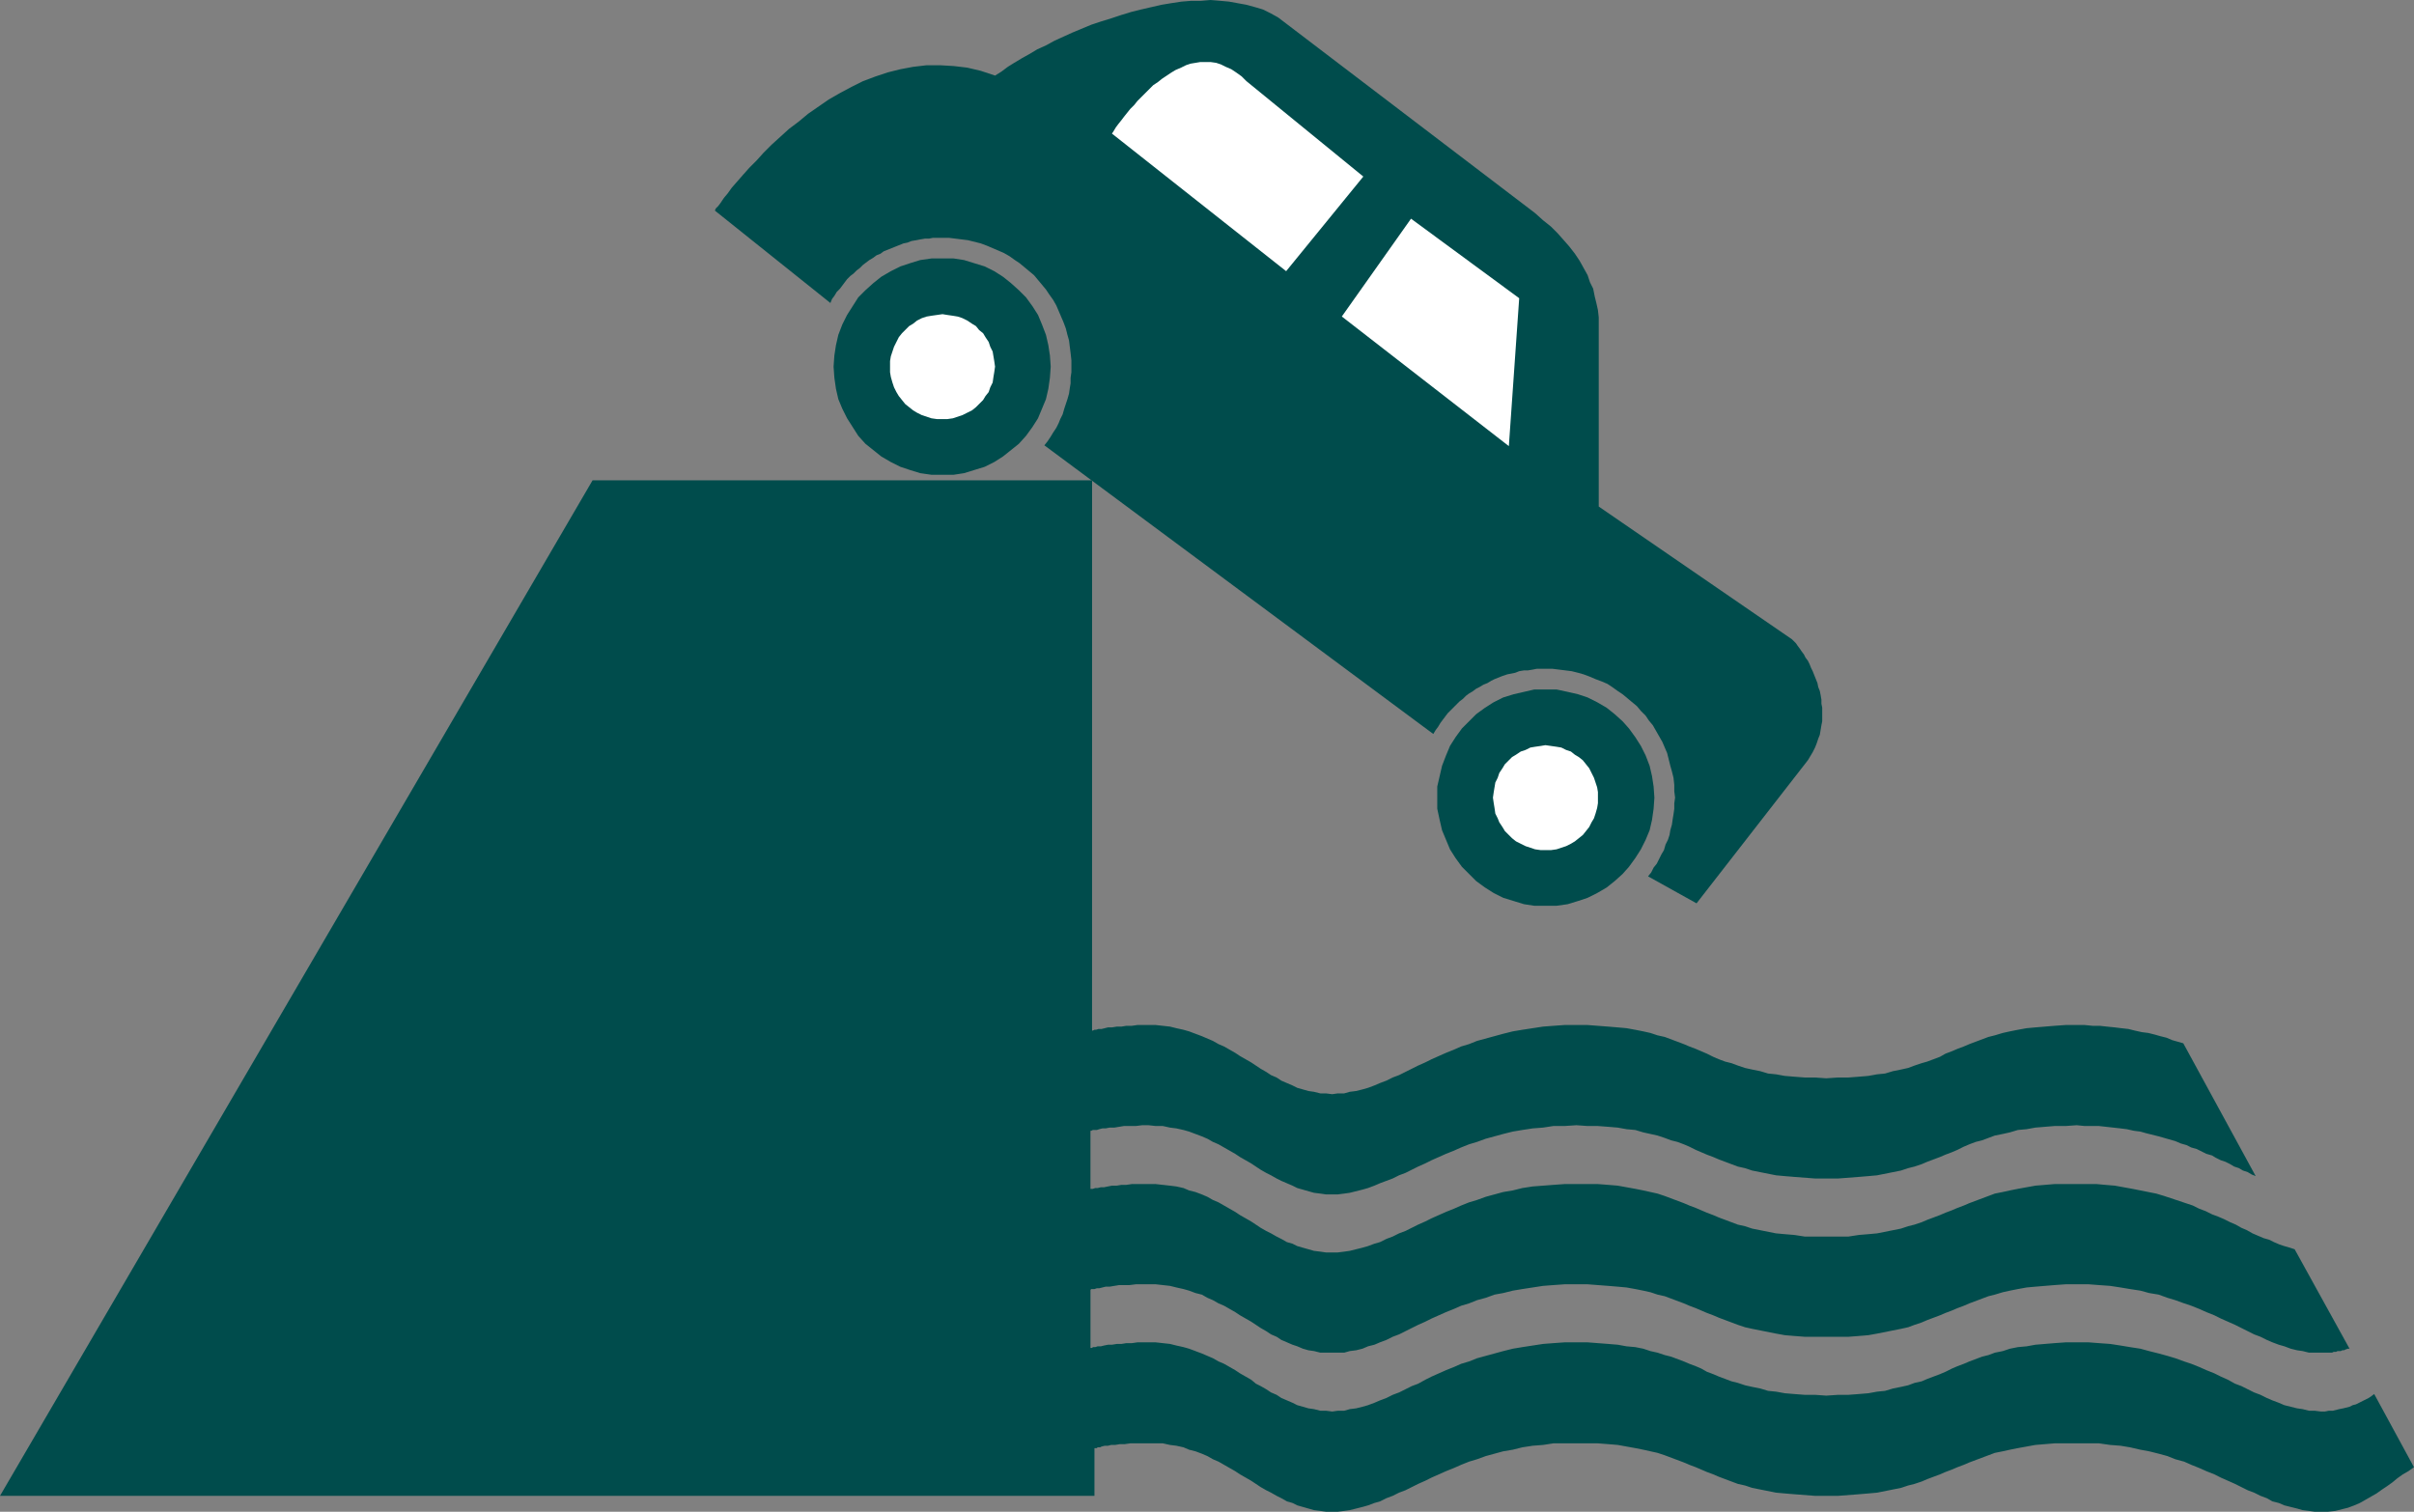
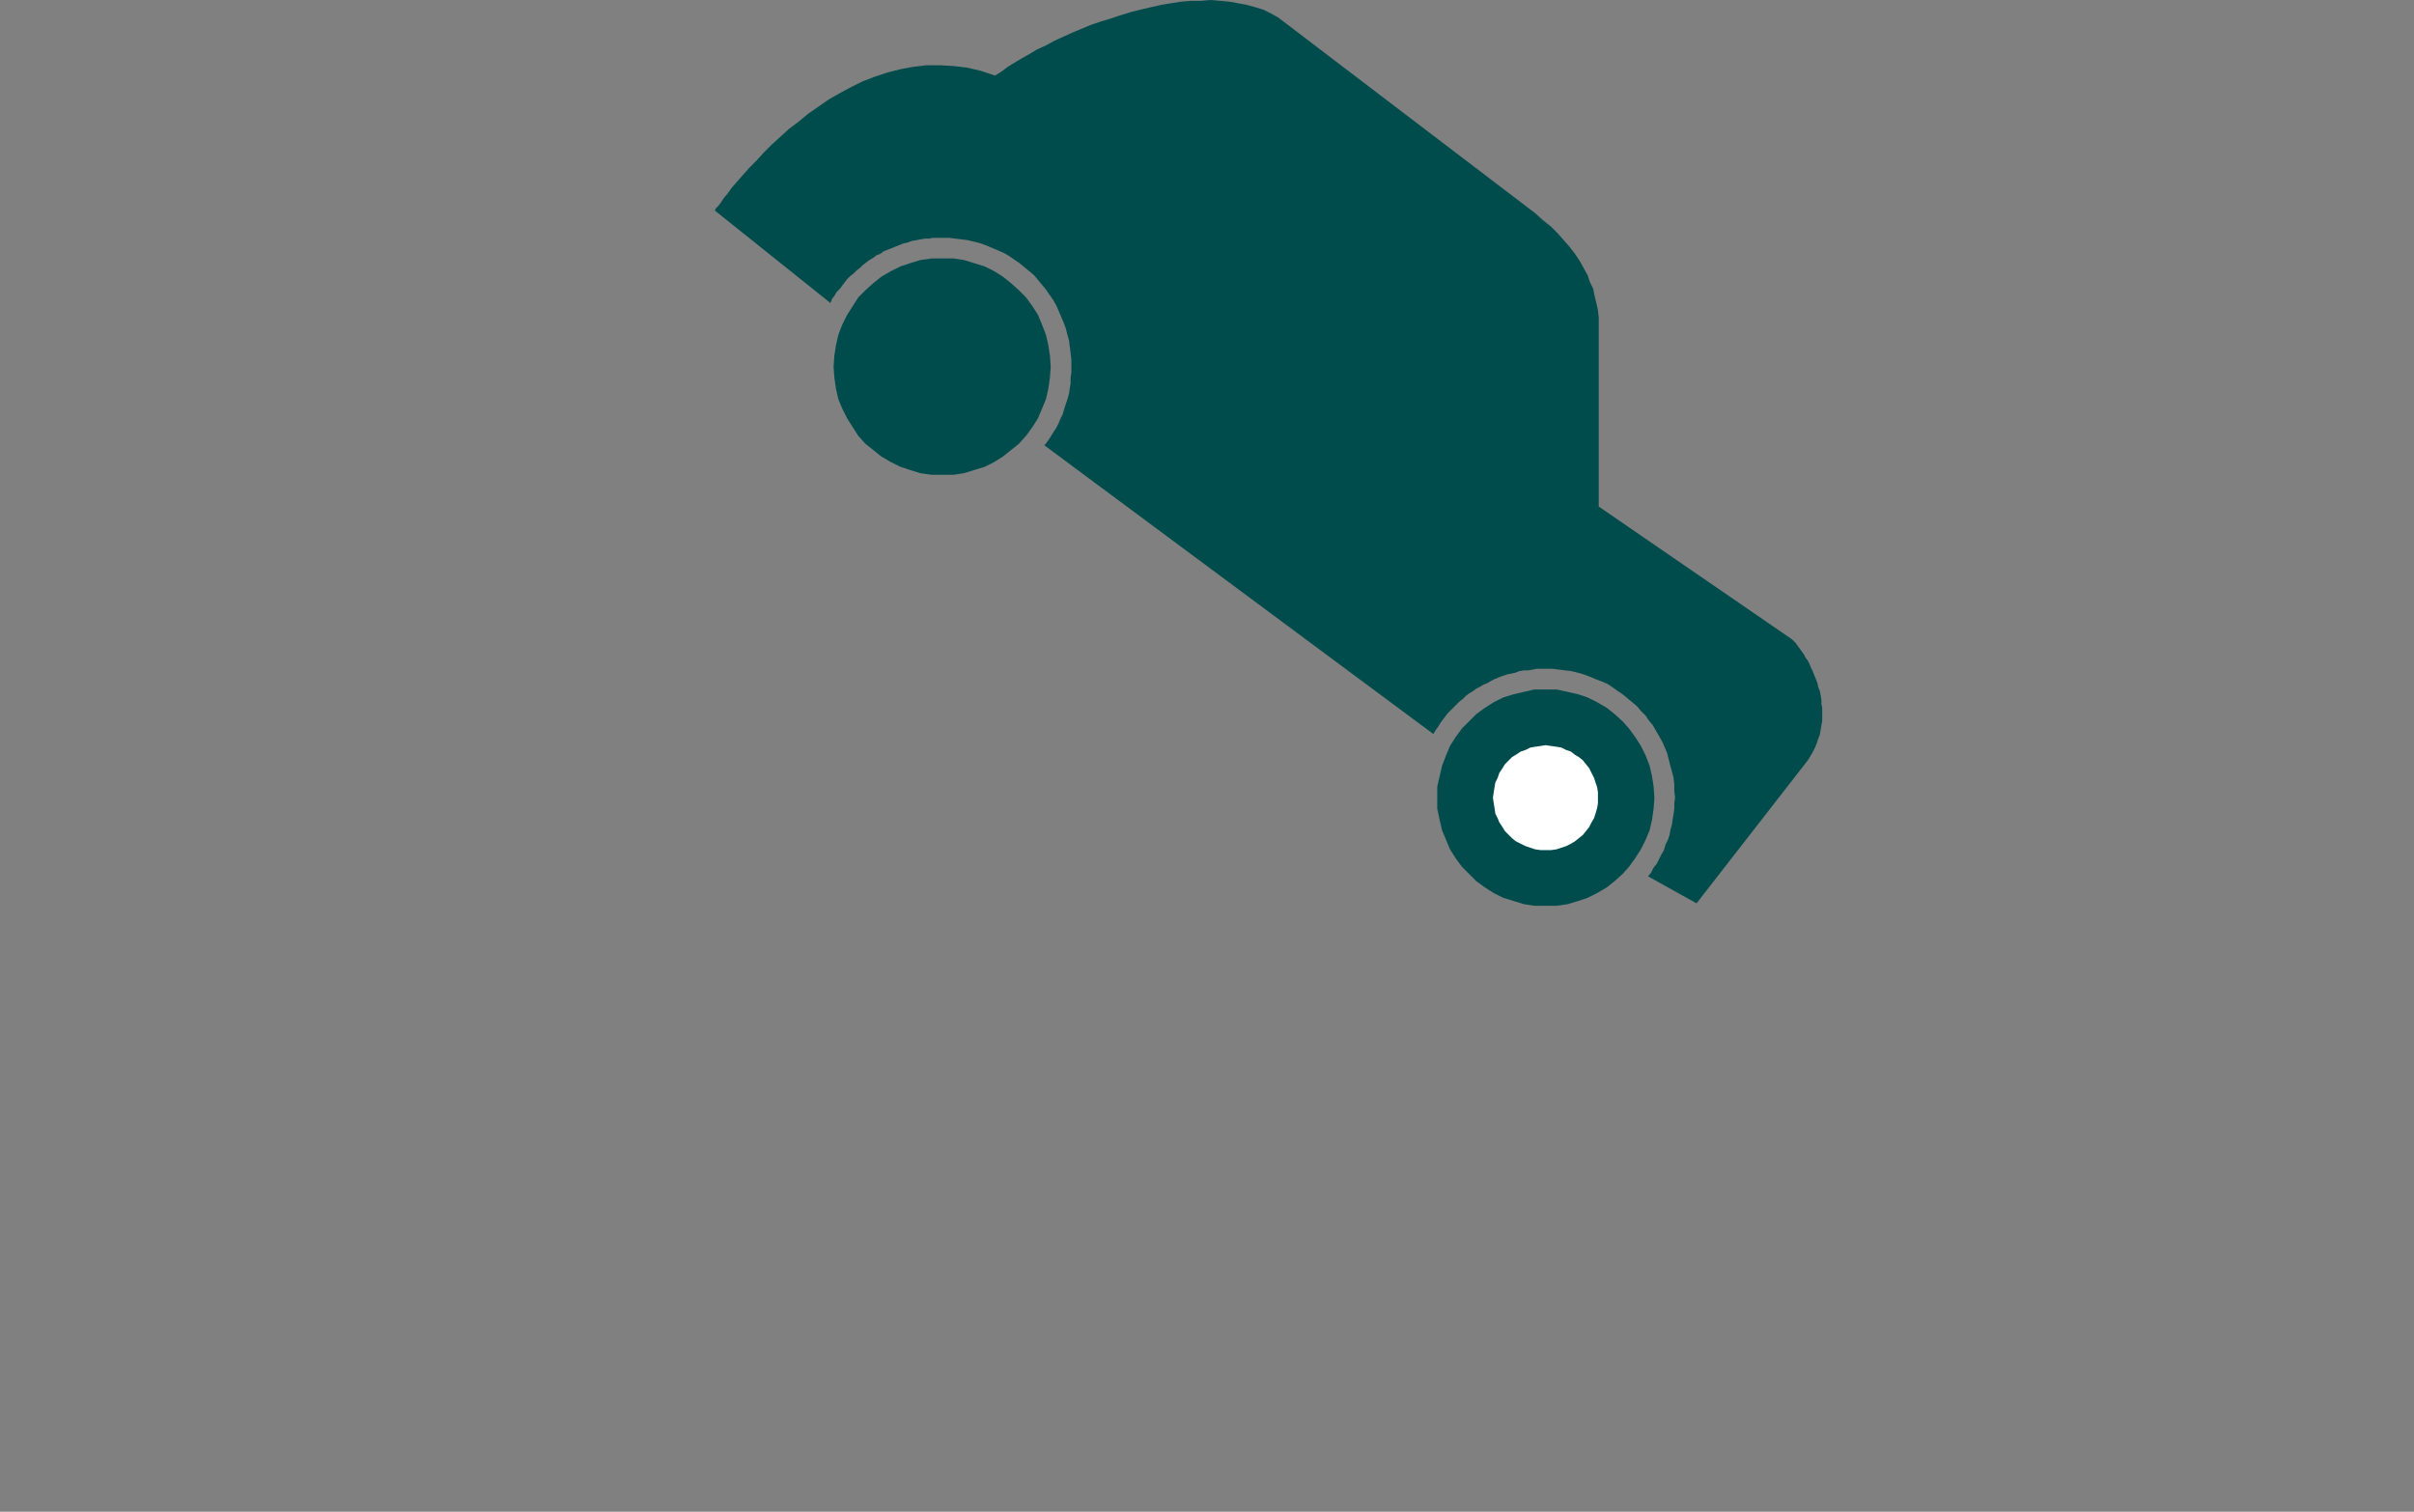
<svg xmlns="http://www.w3.org/2000/svg" xmlns:ns1="http://sodipodi.sourceforge.net/DTD/sodipodi-0.dtd" xmlns:ns2="http://www.inkscape.org/namespaces/inkscape" version="1.0" width="129.766mm" height="81.272mm" id="svg8" ns1:docname="Riverbank.wmf">
  <rect width="100%" height="100%" fill="#808080" stroke="none" />
  <ns1:namedview id="namedview8" pagecolor="#ffffff" bordercolor="#000000" borderopacity="0.25" ns2:showpageshadow="2" ns2:pageopacity="0.0" ns2:pagecheckerboard="0" ns2:deskcolor="#d1d1d1" ns2:document-units="mm" />
  <defs id="defs1">
    <pattern id="WMFhbasepattern" patternUnits="userSpaceOnUse" width="6" height="6" x="0" y="0" />
  </defs>
-   <path style="fill:#004c4c;fill-opacity:1;fill-rule:evenodd;stroke:none" d="m 222.361,294.242 v 0 h 0.162 0.323 l 0.162,-0.162 h 0.485 l 0.323,-0.162 0.646,-0.162 h 0.646 l 0.646,-0.162 h 0.808 l 0.97,-0.162 h 0.97 l 1.131,-0.162 h 1.131 1.293 1.293 1.454 1.454 l 1.454,0.323 1.293,0.162 1.454,0.323 1.131,0.485 1.293,0.323 1.293,0.485 1.131,0.485 1.131,0.646 1.131,0.485 1.131,0.646 1.131,0.646 1.131,0.646 0.97,0.646 1.131,0.646 1.131,0.646 0.97,0.646 0.97,0.646 1.131,0.646 0.97,0.485 1.131,0.646 0.97,0.485 1.131,0.646 1.131,0.323 0.97,0.485 1.131,0.323 1.131,0.323 1.131,0.323 1.293,0.162 1.131,0.162 h 1.293 1.131 l 1.293,-0.162 1.131,-0.162 1.293,-0.323 1.293,-0.323 1.131,-0.323 1.293,-0.485 1.131,-0.323 1.293,-0.646 1.293,-0.485 1.293,-0.646 1.293,-0.485 1.293,-0.646 1.293,-0.646 1.454,-0.646 1.293,-0.646 1.454,-0.646 1.454,-0.646 1.616,-0.646 1.454,-0.646 1.616,-0.646 1.616,-0.485 1.778,-0.646 1.778,-0.485 1.778,-0.485 1.939,-0.323 1.939,-0.485 2.101,-0.323 2.101,-0.162 2.101,-0.323 h 2.262 2.424 2.262 2.101 l 2.101,0.162 1.939,0.162 1.778,0.323 1.778,0.323 1.616,0.323 1.454,0.323 1.454,0.323 1.454,0.485 1.293,0.485 1.293,0.485 1.293,0.485 1.131,0.485 1.293,0.485 1.131,0.485 1.131,0.485 1.293,0.485 1.131,0.485 1.293,0.485 1.293,0.485 1.293,0.485 1.454,0.323 1.454,0.485 1.616,0.323 1.616,0.323 1.616,0.323 1.778,0.162 1.939,0.162 2.101,0.162 2.101,0.162 h 2.262 2.424 l 2.101,-0.162 2.101,-0.162 1.939,-0.162 1.778,-0.162 1.616,-0.323 1.616,-0.323 1.616,-0.323 1.454,-0.485 1.293,-0.323 1.454,-0.485 1.131,-0.485 1.293,-0.485 1.293,-0.485 1.131,-0.485 1.293,-0.485 1.131,-0.485 1.293,-0.485 1.131,-0.485 1.293,-0.485 1.293,-0.485 1.293,-0.485 1.293,-0.485 1.616,-0.323 1.454,-0.323 1.616,-0.323 1.778,-0.323 1.778,-0.323 1.939,-0.162 1.939,-0.162 h 2.262 2.262 2.424 2.101 l 2.262,0.323 2.101,0.162 1.939,0.323 2.101,0.485 1.778,0.323 1.939,0.485 1.778,0.485 1.616,0.646 1.778,0.485 1.454,0.646 1.616,0.646 1.454,0.646 1.616,0.646 1.293,0.646 1.454,0.646 1.454,0.646 1.293,0.646 1.293,0.646 1.293,0.485 1.293,0.646 1.293,0.485 1.131,0.646 1.293,0.323 1.131,0.485 1.293,0.323 1.293,0.323 1.131,0.323 1.293,0.162 1.131,0.162 h 1.293 1.454 l 1.454,-0.162 1.293,-0.323 1.293,-0.323 1.293,-0.485 1.131,-0.485 1.131,-0.646 1.131,-0.646 1.131,-0.646 1.131,-0.808 0.97,-0.646 1.131,-0.808 0.97,-0.808 1.131,-0.808 1.131,-0.646 1.131,-0.808 -8.08,-14.866 -0.646,0.485 -0.485,0.323 -0.646,0.323 -0.646,0.323 -0.646,0.323 -0.646,0.323 -0.646,0.162 -0.646,0.323 -0.646,0.162 -0.646,0.162 -0.808,0.162 -0.646,0.162 -0.646,0.162 h -0.808 l -0.808,0.162 h -0.808 l -1.293,-0.162 h -1.131 l -1.293,-0.323 -1.131,-0.162 -1.293,-0.323 -1.293,-0.323 -1.131,-0.485 -1.293,-0.485 -1.131,-0.485 -1.293,-0.646 -1.293,-0.485 -1.293,-0.646 -1.293,-0.646 -1.293,-0.485 -1.454,-0.808 -1.454,-0.646 -1.293,-0.646 -1.616,-0.646 -1.454,-0.646 -1.616,-0.646 -1.454,-0.485 -1.778,-0.646 -1.616,-0.485 -1.778,-0.485 -1.939,-0.485 -1.778,-0.485 -2.101,-0.323 -1.939,-0.323 -2.101,-0.323 -2.262,-0.162 -2.101,-0.162 h -2.424 -2.262 l -2.262,0.162 -1.939,0.162 -1.939,0.162 -1.778,0.323 -1.778,0.162 -1.616,0.323 -1.454,0.485 -1.616,0.323 -1.293,0.485 -1.293,0.323 -1.293,0.485 -1.293,0.485 -1.131,0.485 -1.293,0.485 -1.131,0.485 -1.293,0.646 -1.131,0.485 -1.293,0.485 -1.293,0.485 -1.131,0.485 -1.454,0.323 -1.293,0.485 -1.454,0.323 -1.616,0.323 -1.616,0.485 -1.616,0.162 -1.778,0.323 -1.939,0.162 -2.101,0.162 h -2.101 l -2.424,0.162 -2.262,-0.162 h -2.101 l -2.101,-0.162 -1.939,-0.162 -1.778,-0.323 -1.616,-0.162 -1.616,-0.485 -1.616,-0.323 -1.454,-0.323 -1.454,-0.485 -1.293,-0.323 -1.293,-0.485 -1.293,-0.485 -1.131,-0.485 -1.293,-0.485 -1.131,-0.646 -1.131,-0.485 -1.293,-0.485 -1.131,-0.485 -1.293,-0.485 -1.293,-0.485 -1.293,-0.323 -1.454,-0.485 -1.454,-0.323 -1.454,-0.485 -1.616,-0.323 -1.778,-0.162 -1.778,-0.323 -1.939,-0.162 -2.101,-0.162 -2.101,-0.162 h -2.262 -2.424 l -2.262,0.162 -2.101,0.162 -2.101,0.323 -2.101,0.323 -1.939,0.323 -1.939,0.485 -1.778,0.485 -1.778,0.485 -1.778,0.485 -1.616,0.646 -1.616,0.485 -1.454,0.646 -1.616,0.646 -1.454,0.646 -1.454,0.646 -1.293,0.646 -1.454,0.808 -1.293,0.485 -1.293,0.646 -1.293,0.646 -1.293,0.485 -1.293,0.646 -1.293,0.485 -1.131,0.485 -1.293,0.485 -1.131,0.323 -1.293,0.323 -1.293,0.162 -1.131,0.323 h -1.293 l -1.131,0.162 -1.293,-0.162 h -1.131 l -1.293,-0.323 -1.131,-0.162 -1.131,-0.323 -1.131,-0.323 -0.97,-0.485 -1.131,-0.485 -1.131,-0.485 -0.97,-0.646 -1.131,-0.485 -0.97,-0.646 -1.131,-0.646 -0.97,-0.485 -0.97,-0.808 -1.131,-0.646 -1.131,-0.646 -0.97,-0.646 -1.131,-0.646 -1.131,-0.646 -1.131,-0.485 -1.131,-0.646 -1.131,-0.485 -1.131,-0.485 -1.293,-0.485 -1.293,-0.485 -1.131,-0.323 -1.454,-0.323 -1.293,-0.323 -1.454,-0.162 -1.454,-0.162 h -1.454 -1.131 -1.131 l -1.131,0.162 h -1.131 l -0.97,0.162 h -0.97 l -0.97,0.162 h -0.808 l -0.808,0.162 -0.646,0.162 h -0.646 l -0.485,0.162 h -0.485 l -0.162,0.162 h -0.162 -0.162 v -11.796 0 l 0.162,-0.162 h 0.323 0.323 l 0.485,-0.162 h 0.485 l 0.646,-0.162 0.646,-0.162 h 0.808 l 0.97,-0.162 0.97,-0.162 h 0.97 1.131 l 1.293,-0.162 h 1.293 1.293 1.454 l 1.454,0.162 1.454,0.162 1.293,0.323 1.454,0.323 1.131,0.323 1.293,0.485 1.293,0.323 1.131,0.646 1.131,0.485 1.131,0.646 1.131,0.485 1.131,0.646 1.131,0.646 0.97,0.646 1.131,0.646 1.131,0.646 0.97,0.646 0.97,0.646 1.131,0.646 0.97,0.646 1.131,0.485 0.97,0.646 1.131,0.485 1.131,0.485 0.97,0.323 1.131,0.485 1.131,0.323 1.131,0.162 1.293,0.323 h 1.131 1.293 1.131 1.293 l 1.131,-0.323 1.293,-0.162 1.293,-0.323 1.131,-0.485 1.293,-0.323 1.131,-0.485 1.293,-0.485 1.293,-0.646 1.293,-0.485 1.293,-0.646 1.293,-0.646 1.293,-0.646 1.454,-0.646 1.293,-0.646 1.454,-0.646 1.454,-0.646 1.616,-0.646 1.454,-0.646 1.616,-0.485 1.616,-0.646 1.778,-0.485 1.778,-0.646 1.778,-0.323 1.939,-0.485 1.939,-0.323 2.101,-0.323 2.101,-0.323 2.101,-0.162 2.262,-0.162 h 2.424 2.262 l 2.101,0.162 2.101,0.162 1.939,0.162 1.778,0.162 1.778,0.323 1.616,0.323 1.454,0.323 1.454,0.485 1.454,0.323 1.293,0.485 1.293,0.485 1.293,0.485 1.131,0.485 1.293,0.485 1.131,0.485 1.131,0.485 1.293,0.485 1.131,0.485 1.293,0.485 1.293,0.485 1.293,0.485 1.454,0.485 1.454,0.323 1.616,0.323 1.616,0.323 1.616,0.323 1.778,0.323 1.939,0.162 2.101,0.162 h 2.101 2.262 2.424 2.101 l 2.101,-0.162 1.939,-0.162 1.778,-0.323 1.616,-0.323 1.616,-0.323 1.616,-0.323 1.454,-0.323 1.293,-0.485 1.454,-0.485 1.131,-0.485 1.293,-0.485 1.293,-0.485 1.131,-0.485 1.293,-0.485 1.131,-0.485 1.293,-0.485 1.131,-0.485 1.293,-0.485 1.293,-0.485 1.293,-0.485 1.293,-0.323 1.616,-0.485 1.454,-0.323 1.616,-0.323 1.778,-0.323 1.778,-0.162 1.939,-0.162 1.939,-0.162 2.262,-0.162 h 2.262 2.424 l 2.101,0.162 2.262,0.162 2.101,0.323 1.939,0.323 2.101,0.323 1.778,0.485 1.939,0.323 1.778,0.646 1.616,0.485 1.778,0.646 1.454,0.485 1.616,0.646 1.454,0.646 1.616,0.646 1.293,0.646 1.454,0.646 1.454,0.646 1.293,0.646 1.293,0.646 1.293,0.646 1.293,0.485 1.293,0.646 1.131,0.485 1.293,0.485 1.131,0.323 1.293,0.485 1.293,0.323 1.131,0.162 1.293,0.323 h 1.131 1.293 0.323 0.485 0.323 0.485 0.323 0.323 l 0.323,-0.162 h 0.485 l 0.323,-0.162 h 0.323 0.323 l 0.323,-0.162 h 0.323 l 0.323,-0.162 0.485,-0.162 h 0.323 l -11.15,-20.198 -0.97,-0.323 -1.131,-0.323 -0.97,-0.323 -1.131,-0.485 -0.97,-0.485 -1.131,-0.323 -1.131,-0.485 -1.131,-0.485 -1.131,-0.646 -1.131,-0.485 -1.131,-0.646 -1.131,-0.485 -1.293,-0.646 -1.131,-0.485 -1.293,-0.485 -1.293,-0.646 -1.293,-0.485 -1.293,-0.646 -1.454,-0.485 -1.454,-0.485 -1.454,-0.485 -1.454,-0.485 -1.616,-0.485 -1.616,-0.323 -1.616,-0.323 -1.616,-0.323 -1.778,-0.323 -1.778,-0.323 -1.939,-0.162 -1.778,-0.162 h -1.939 -2.101 -2.262 -2.262 l -1.939,0.162 -1.939,0.162 -1.778,0.323 -1.778,0.323 -1.616,0.323 -1.454,0.323 -1.616,0.323 -1.293,0.485 -1.293,0.485 -1.293,0.485 -1.293,0.485 -1.131,0.485 -1.293,0.485 -1.131,0.485 -1.293,0.485 -1.131,0.485 -1.293,0.485 -1.293,0.485 -1.131,0.485 -1.454,0.485 -1.293,0.323 -1.454,0.485 -1.616,0.323 -1.616,0.323 -1.616,0.323 -1.778,0.162 -1.939,0.162 -2.101,0.323 h -2.101 -2.424 -2.262 -2.101 l -2.101,-0.323 -1.939,-0.162 -1.778,-0.162 -1.616,-0.323 -1.616,-0.323 -1.616,-0.323 -1.454,-0.485 -1.454,-0.323 -1.293,-0.485 -1.293,-0.485 -1.293,-0.485 -1.131,-0.485 -1.293,-0.485 -1.131,-0.485 -1.131,-0.485 -1.293,-0.485 -1.131,-0.485 -1.293,-0.485 -1.293,-0.485 -1.293,-0.485 -1.454,-0.485 -1.454,-0.323 -1.454,-0.323 -1.616,-0.323 -1.778,-0.323 -1.778,-0.323 -1.939,-0.162 -2.101,-0.162 h -2.101 -2.262 -2.424 l -2.262,0.162 -2.101,0.162 -2.101,0.162 -2.101,0.323 -1.939,0.485 -1.939,0.323 -1.778,0.485 -1.778,0.485 -1.778,0.646 -1.616,0.485 -1.616,0.646 -1.454,0.646 -1.616,0.646 -1.454,0.646 -1.454,0.646 -1.293,0.646 -1.454,0.646 -1.293,0.646 -1.293,0.646 -1.293,0.485 -1.293,0.646 -1.293,0.485 -1.293,0.646 -1.131,0.323 -1.293,0.485 -1.131,0.323 -1.293,0.323 -1.293,0.323 -1.131,0.162 -1.293,0.162 h -1.131 -1.293 l -1.131,-0.162 -1.293,-0.162 -1.131,-0.323 -1.131,-0.323 -1.131,-0.323 -0.97,-0.485 -1.131,-0.323 -1.131,-0.646 -0.97,-0.485 -1.131,-0.646 -0.97,-0.485 -1.131,-0.646 -0.97,-0.646 -0.97,-0.646 -1.131,-0.646 -1.131,-0.646 -0.97,-0.646 -1.131,-0.646 -1.131,-0.646 -1.131,-0.646 -1.131,-0.485 -1.131,-0.646 -1.131,-0.485 -1.293,-0.485 -1.293,-0.323 -1.131,-0.485 -1.454,-0.323 -1.293,-0.162 -1.454,-0.162 -1.454,-0.162 h -1.454 -1.131 -1.131 -1.131 l -1.131,0.162 h -0.97 l -0.97,0.162 h -0.97 l -0.808,0.162 -0.808,0.162 h -0.646 l -0.646,0.162 h -0.485 l -0.485,0.162 h -0.162 -0.162 -0.162 v -11.796 0 h 0.162 l 0.323,-0.162 h 0.323 0.485 l 0.485,-0.162 0.646,-0.162 h 0.646 l 0.808,-0.162 h 0.97 l 0.97,-0.162 0.97,-0.162 h 1.131 1.293 l 1.293,-0.162 h 1.293 l 1.454,0.162 h 1.454 l 1.454,0.323 1.293,0.162 1.454,0.323 1.131,0.323 1.293,0.485 1.293,0.485 1.131,0.485 1.131,0.646 1.131,0.485 1.131,0.646 1.131,0.646 1.131,0.646 0.97,0.646 1.131,0.646 1.131,0.646 0.97,0.646 0.97,0.646 1.131,0.646 0.97,0.485 1.131,0.646 0.97,0.485 1.131,0.485 1.131,0.485 0.97,0.485 1.131,0.323 1.131,0.323 1.131,0.323 1.293,0.162 1.131,0.162 h 1.293 1.131 l 1.293,-0.162 1.131,-0.162 1.293,-0.323 1.293,-0.323 1.131,-0.323 1.293,-0.485 1.131,-0.485 1.293,-0.485 1.293,-0.485 1.293,-0.646 1.293,-0.485 1.293,-0.646 1.293,-0.646 1.454,-0.646 1.293,-0.646 1.454,-0.646 1.454,-0.646 1.616,-0.646 1.454,-0.646 1.616,-0.646 1.616,-0.485 1.778,-0.646 1.778,-0.485 1.778,-0.485 1.939,-0.485 1.939,-0.323 2.101,-0.323 2.101,-0.162 2.101,-0.323 h 2.262 l 2.424,-0.162 2.262,0.162 h 2.101 l 2.101,0.162 1.939,0.162 1.778,0.323 1.778,0.162 1.616,0.485 1.454,0.323 1.454,0.323 1.454,0.485 1.293,0.485 1.293,0.323 1.293,0.485 1.131,0.485 1.293,0.646 1.131,0.485 1.131,0.485 1.293,0.485 1.131,0.485 1.293,0.485 1.293,0.485 1.293,0.485 1.454,0.323 1.454,0.485 1.616,0.323 1.616,0.323 1.616,0.323 1.778,0.162 1.939,0.162 2.101,0.162 2.101,0.162 h 2.262 2.424 l 2.101,-0.162 2.101,-0.162 1.939,-0.162 1.778,-0.162 1.616,-0.323 1.616,-0.323 1.616,-0.323 1.454,-0.485 1.293,-0.323 1.454,-0.485 1.131,-0.485 1.293,-0.485 1.293,-0.485 1.131,-0.485 1.293,-0.485 1.131,-0.485 1.293,-0.646 1.131,-0.485 1.293,-0.485 1.293,-0.323 1.293,-0.485 1.293,-0.485 1.616,-0.323 1.454,-0.323 1.616,-0.485 1.778,-0.162 1.778,-0.323 1.939,-0.162 1.939,-0.162 h 2.262 l 2.262,-0.162 1.616,0.162 h 1.454 1.454 l 1.454,0.162 1.454,0.162 1.454,0.162 1.293,0.162 1.454,0.323 1.293,0.162 1.131,0.323 1.293,0.323 1.293,0.323 1.131,0.323 1.131,0.323 1.131,0.323 1.131,0.485 1.131,0.323 0.97,0.485 1.131,0.323 0.97,0.485 0.97,0.485 1.131,0.323 0.808,0.485 0.97,0.485 0.97,0.323 0.97,0.485 0.808,0.485 0.97,0.323 0.808,0.485 0.97,0.323 0.808,0.485 0.808,0.323 -14.706,-26.984 -1.131,-0.323 -1.131,-0.323 -1.131,-0.485 -1.293,-0.323 -1.131,-0.323 -1.293,-0.323 -1.293,-0.162 -1.454,-0.323 -1.293,-0.323 -1.454,-0.162 -1.293,-0.162 -1.616,-0.162 -1.454,-0.162 h -1.454 l -1.616,-0.162 h -1.616 -2.262 l -2.262,0.162 -1.939,0.162 -1.939,0.162 -1.778,0.162 -1.778,0.323 -1.616,0.323 -1.454,0.323 -1.616,0.485 -1.293,0.323 -1.293,0.485 -1.293,0.485 -1.293,0.485 -1.131,0.485 -1.293,0.485 -1.131,0.485 -1.293,0.485 -1.131,0.646 -1.293,0.485 -1.293,0.485 -1.131,0.323 -1.454,0.485 -1.293,0.485 -1.454,0.323 -1.616,0.323 -1.616,0.485 -1.616,0.162 -1.778,0.323 -1.939,0.162 -2.101,0.162 h -2.101 l -2.424,0.162 -2.262,-0.162 h -2.101 l -2.101,-0.162 -1.939,-0.162 -1.778,-0.323 -1.616,-0.162 -1.616,-0.485 -1.616,-0.323 -1.454,-0.323 -1.454,-0.485 -1.293,-0.485 -1.293,-0.323 -1.293,-0.485 -1.131,-0.485 -1.293,-0.646 -1.131,-0.485 -1.131,-0.485 -1.293,-0.485 -1.131,-0.485 -1.293,-0.485 -1.293,-0.485 -1.293,-0.485 -1.454,-0.323 -1.454,-0.485 -1.454,-0.323 -1.616,-0.323 -1.778,-0.323 -1.778,-0.162 -1.939,-0.162 -2.101,-0.162 -2.101,-0.162 h -2.262 -2.424 l -2.262,0.162 -2.101,0.162 -2.101,0.323 -2.101,0.323 -1.939,0.323 -1.939,0.485 -1.778,0.485 -1.778,0.485 -1.778,0.485 -1.616,0.646 -1.616,0.485 -1.454,0.646 -1.616,0.646 -1.454,0.646 -1.454,0.646 -1.293,0.646 -1.454,0.646 -1.293,0.646 -1.293,0.646 -1.293,0.646 -1.293,0.485 -1.293,0.646 -1.293,0.485 -1.131,0.485 -1.293,0.485 -1.131,0.323 -1.293,0.323 -1.293,0.162 -1.131,0.323 h -1.293 l -1.131,0.162 -1.293,-0.162 h -1.131 l -1.293,-0.323 -1.131,-0.162 -1.131,-0.323 -1.131,-0.323 -0.97,-0.485 -1.131,-0.485 -1.131,-0.485 -0.97,-0.646 -1.131,-0.485 -0.97,-0.646 -1.131,-0.646 -0.97,-0.646 -0.97,-0.646 -1.131,-0.646 -1.131,-0.646 -0.97,-0.646 -1.131,-0.646 -1.131,-0.646 -1.131,-0.485 -1.131,-0.646 -1.131,-0.485 -1.131,-0.485 -1.293,-0.485 -1.293,-0.485 -1.131,-0.323 -1.454,-0.323 -1.293,-0.323 -1.454,-0.162 -1.454,-0.162 h -1.454 -1.131 -1.131 l -1.131,0.162 h -1.131 l -0.97,0.162 h -0.97 l -0.97,0.162 h -0.808 l -0.646,0.162 -0.646,0.162 h -0.646 l -0.485,0.162 h -0.323 l -0.323,0.162 h -0.162 v 0 V 97.596 H 120.392 L 0,303.937 h 222.361 z" id="path1" />
  <path style="fill:#004c4c;fill-opacity:1;fill-rule:evenodd;stroke:none" d="m 313.988,184.042 h 2.262 l 2.262,-0.323 2.101,-0.646 1.939,-0.646 1.939,-0.969 1.939,-1.131 1.616,-1.293 1.616,-1.454 1.293,-1.454 1.293,-1.777 1.131,-1.777 0.97,-1.939 0.808,-1.939 0.485,-2.101 0.323,-2.262 0.162,-2.262 -0.162,-2.262 -0.323,-2.101 -0.485,-2.101 -0.808,-2.101 -0.97,-1.939 -1.131,-1.777 -1.293,-1.777 -1.293,-1.454 -1.616,-1.454 -1.616,-1.293 -1.939,-1.131 -1.939,-0.969 -1.939,-0.646 -2.101,-0.485 -2.262,-0.485 h -2.262 -2.262 l -2.101,0.485 -2.101,0.485 -2.101,0.646 -1.939,0.969 -1.778,1.131 -1.778,1.293 -1.454,1.454 -1.454,1.454 -1.293,1.777 -1.131,1.777 -0.808,1.939 -0.808,2.101 -0.485,2.101 -0.485,2.101 v 2.262 2.262 l 0.485,2.262 0.485,2.101 0.808,1.939 0.808,1.939 1.131,1.777 1.293,1.777 1.454,1.454 1.454,1.454 1.778,1.293 1.778,1.131 1.939,0.969 2.101,0.646 2.101,0.646 2.101,0.323 z" id="path2" />
  <path style="fill:#004c4c;fill-opacity:1;fill-rule:evenodd;stroke:none" d="m 191.496,96.465 h 2.262 l 2.101,-0.323 2.101,-0.646 2.101,-0.646 1.939,-0.969 1.778,-1.131 1.616,-1.293 1.616,-1.293 1.454,-1.616 1.293,-1.777 1.131,-1.777 0.808,-1.939 0.808,-1.939 0.485,-2.101 0.323,-2.262 0.162,-2.262 -0.162,-2.262 -0.323,-2.101 -0.485,-2.101 -0.808,-2.101 -0.808,-1.939 -1.131,-1.777 -1.293,-1.777 -1.454,-1.454 -1.616,-1.454 -1.616,-1.293 -1.778,-1.131 -1.939,-0.969 -2.101,-0.646 -2.101,-0.646 -2.101,-0.323 h -2.262 -2.262 l -2.262,0.323 -2.101,0.646 -1.939,0.646 -1.939,0.969 -1.939,1.131 -1.616,1.293 -1.616,1.454 -1.454,1.454 -1.131,1.777 -1.131,1.777 -0.97,1.939 -0.808,2.101 -0.485,2.101 -0.323,2.101 -0.162,2.262 0.162,2.262 0.323,2.262 0.485,2.101 0.808,1.939 0.97,1.939 1.131,1.777 1.131,1.777 1.454,1.616 1.616,1.293 1.616,1.293 1.939,1.131 1.939,0.969 1.939,0.646 2.101,0.646 2.262,0.323 z" id="path3" />
  <path style="fill:#004c4c;fill-opacity:1;fill-rule:evenodd;stroke:none" d="m 334.835,178.064 0.646,-0.808 0.485,-0.969 0.646,-0.808 0.485,-0.97 0.485,-0.969 0.485,-0.808 0.323,-1.131 0.485,-0.97 0.323,-0.969 0.162,-0.97 0.323,-1.131 0.162,-1.131 0.162,-0.97 0.162,-1.131 v -1.131 l 0.162,-1.131 -0.162,-1.293 v -1.293 l -0.162,-1.454 -0.323,-1.293 -0.323,-1.131 -0.323,-1.293 -0.323,-1.293 -0.485,-1.131 -0.485,-1.131 -0.646,-1.131 -0.646,-1.131 -0.646,-1.131 -0.808,-0.969 -0.646,-0.97 -0.97,-0.969 -0.808,-0.97 -0.97,-0.808 -0.97,-0.808 -0.97,-0.808 -0.97,-0.646 -1.131,-0.808 -0.97,-0.646 -1.131,-0.485 -1.293,-0.485 -1.131,-0.485 -1.293,-0.485 -1.131,-0.323 -1.293,-0.323 -1.293,-0.162 -1.293,-0.162 -1.293,-0.162 h -1.454 -0.808 -0.97 l -0.808,0.162 -0.97,0.162 h -0.808 l -0.97,0.162 -0.808,0.323 -0.808,0.162 -0.808,0.162 -0.97,0.323 -0.808,0.323 -0.808,0.323 -0.646,0.323 -0.808,0.485 -0.808,0.323 -0.808,0.485 -0.646,0.323 -0.646,0.485 -0.808,0.485 -0.646,0.485 -0.646,0.646 -0.646,0.485 -0.646,0.646 -0.485,0.485 -0.646,0.646 -0.646,0.646 -0.485,0.646 -0.485,0.646 -0.485,0.646 -0.485,0.808 -0.485,0.646 -0.485,0.808 -79.022,-58.654 0.646,-0.808 0.646,-0.969 0.485,-0.808 0.646,-0.969 0.485,-0.969 0.323,-0.808 0.485,-0.969 0.323,-1.131 0.323,-0.969 0.323,-0.969 0.323,-1.131 0.162,-1.131 0.162,-0.969 v -1.131 l 0.162,-1.131 v -1.131 -1.293 l -0.162,-1.454 -0.162,-1.293 -0.162,-1.293 -0.323,-1.131 -0.323,-1.293 -0.485,-1.293 -0.485,-1.131 -0.485,-1.131 -0.485,-1.131 -0.646,-1.131 -0.808,-1.131 -0.646,-0.969 -0.808,-0.969 -0.808,-0.969 -0.808,-0.969 -0.97,-0.808 -0.97,-0.808 -0.97,-0.808 -0.97,-0.646 -1.131,-0.808 -1.131,-0.646 -1.131,-0.485 -1.131,-0.485 -1.131,-0.485 -1.293,-0.485 -1.293,-0.323 -1.293,-0.323 -1.293,-0.162 -1.293,-0.162 -1.293,-0.162 h -1.293 -0.97 -0.97 l -0.808,0.162 h -0.808 l -0.97,0.162 -0.808,0.162 -0.97,0.162 -0.808,0.323 -0.808,0.162 -0.808,0.323 -0.808,0.323 -0.808,0.323 -0.808,0.323 -0.808,0.323 -0.646,0.485 -0.808,0.323 -0.646,0.485 -0.808,0.485 -0.646,0.485 -0.646,0.485 -0.646,0.646 -0.646,0.485 -0.646,0.646 -0.646,0.485 -0.646,0.646 -0.485,0.646 -0.485,0.646 -0.485,0.646 -0.646,0.646 -0.485,0.808 -0.485,0.646 -0.323,0.808 -23.432,-18.744 v -0.162 l 0.162,-0.323 0.485,-0.485 0.485,-0.646 0.646,-0.969 0.808,-0.969 0.808,-1.131 1.131,-1.293 1.131,-1.293 1.293,-1.454 1.454,-1.454 1.454,-1.616 1.616,-1.616 1.778,-1.616 1.778,-1.616 1.939,-1.454 1.939,-1.616 2.101,-1.454 2.101,-1.454 2.262,-1.293 2.424,-1.293 2.262,-1.131 2.586,-0.969 2.424,-0.808 2.586,-0.646 2.586,-0.485 2.747,-0.323 h 2.747 l 2.747,0.162 2.747,0.323 2.747,0.646 2.909,0.969 1.293,-0.808 1.293,-0.969 1.293,-0.808 1.616,-0.969 1.454,-0.808 1.616,-0.969 1.778,-0.808 1.778,-0.969 1.778,-0.808 1.778,-0.808 1.939,-0.808 1.939,-0.808 1.939,-0.646 2.101,-0.646 1.939,-0.646 2.101,-0.646 1.939,-0.485 2.101,-0.485 2.101,-0.485 1.939,-0.323 2.101,-0.323 1.939,-0.162 h 1.939 L 245.955,0 l 1.939,0.162 1.778,0.162 1.778,0.323 1.778,0.323 1.778,0.485 1.616,0.485 1.616,0.808 1.454,0.808 52.197,39.749 1.616,1.454 1.616,1.293 1.293,1.293 1.293,1.454 1.131,1.293 1.131,1.454 0.97,1.454 0.808,1.454 0.808,1.454 0.485,1.454 0.646,1.293 0.323,1.616 0.323,1.293 0.323,1.454 0.162,1.454 v 1.454 37.002 l 39.269,26.984 0.323,0.323 0.485,0.485 0.323,0.485 0.485,0.646 0.323,0.485 0.485,0.646 0.323,0.646 0.485,0.646 0.323,0.646 0.323,0.808 0.323,0.646 0.323,0.808 0.323,0.808 0.323,0.808 0.162,0.808 0.323,0.808 0.162,0.808 0.162,0.969 v 0.808 l 0.162,0.808 v 0.969 0.808 0.969 l -0.162,0.808 -0.162,0.97 -0.162,0.969 -0.323,0.808 -0.323,0.97 -0.323,0.808 -0.485,0.97 -0.485,0.808 -0.485,0.808 -22.624,29.085 z" id="path4" />
  <path style="fill:#ffffff;fill-opacity:1;fill-rule:evenodd;stroke:none" d="m 313.988,172.732 h 1.131 l 1.131,-0.162 0.97,-0.323 0.97,-0.323 0.97,-0.485 0.808,-0.485 0.808,-0.646 0.808,-0.646 0.646,-0.808 0.646,-0.808 0.485,-0.969 0.485,-0.808 0.323,-0.969 0.323,-1.131 0.162,-0.969 v -1.131 -1.131 l -0.162,-0.969 -0.323,-0.97 -0.323,-0.969 -0.485,-0.97 -0.485,-0.969 -0.646,-0.808 -0.646,-0.808 -0.808,-0.646 -0.808,-0.485 -0.808,-0.646 -0.97,-0.323 -0.97,-0.485 -0.97,-0.162 -1.131,-0.162 -1.131,-0.162 -0.97,0.162 -1.131,0.162 -0.97,0.162 -0.97,0.485 -0.97,0.323 -0.97,0.646 -0.808,0.485 -0.646,0.646 -0.808,0.808 -0.485,0.808 -0.646,0.969 -0.323,0.97 -0.485,0.969 -0.162,0.97 -0.162,0.969 -0.162,1.131 0.162,1.131 0.162,0.969 0.162,1.131 0.485,0.969 0.323,0.808 0.646,0.969 0.485,0.808 0.808,0.808 0.646,0.646 0.808,0.646 0.97,0.485 0.97,0.485 0.97,0.323 0.97,0.323 1.131,0.162 z" id="path5" />
-   <path style="fill:#ffffff;fill-opacity:1;fill-rule:evenodd;stroke:none" d="m 191.496,85.154 h 0.97 l 1.131,-0.162 0.97,-0.323 0.97,-0.323 0.97,-0.485 0.97,-0.485 0.808,-0.646 0.646,-0.646 0.808,-0.808 0.485,-0.808 0.646,-0.808 0.323,-0.969 0.485,-0.969 0.162,-1.131 0.162,-0.969 0.162,-1.131 -0.162,-1.131 -0.162,-0.969 -0.162,-0.969 -0.485,-0.969 -0.323,-0.969 -0.646,-0.969 -0.485,-0.808 -0.808,-0.646 -0.646,-0.808 -0.808,-0.485 -0.97,-0.646 -0.97,-0.485 -0.97,-0.323 -0.97,-0.162 -1.131,-0.162 -0.97,-0.162 -1.131,0.162 -1.131,0.162 -0.97,0.162 -0.97,0.323 -0.97,0.485 -0.808,0.646 -0.808,0.485 -0.808,0.808 -0.646,0.646 -0.646,0.808 -0.485,0.969 -0.485,0.969 -0.323,0.969 -0.323,0.969 -0.162,0.969 v 1.131 1.131 l 0.162,0.969 0.323,1.131 0.323,0.969 0.485,0.969 0.485,0.808 0.646,0.808 0.646,0.808 0.808,0.646 0.808,0.646 0.808,0.485 0.97,0.485 0.97,0.323 0.97,0.323 1.131,0.162 z" id="path6" />
-   <path style="fill:#ffffff;fill-opacity:1;fill-rule:evenodd;stroke:none" d="m 261.307,55.1 -35.39,-27.954 0.323,-0.485 0.485,-0.808 0.485,-0.646 0.646,-0.808 0.485,-0.646 0.646,-0.808 0.646,-0.808 0.808,-0.808 0.646,-0.808 0.808,-0.808 0.808,-0.808 0.808,-0.808 0.808,-0.808 0.97,-0.646 0.808,-0.646 0.97,-0.646 0.97,-0.646 0.808,-0.485 1.131,-0.485 0.97,-0.485 0.97,-0.323 0.97,-0.162 0.97,-0.162 h 1.131 0.97 l 1.131,0.162 0.97,0.323 0.97,0.485 1.131,0.485 0.97,0.646 1.131,0.808 0.97,0.969 23.755,19.39 z" id="path7" />
-   <path style="fill:#ffffff;fill-opacity:1;fill-rule:evenodd;stroke:none" d="m 272.619,64.31 14.059,-19.875 21.978,16.158 -2.101,30.054 z" id="path8" />
</svg>